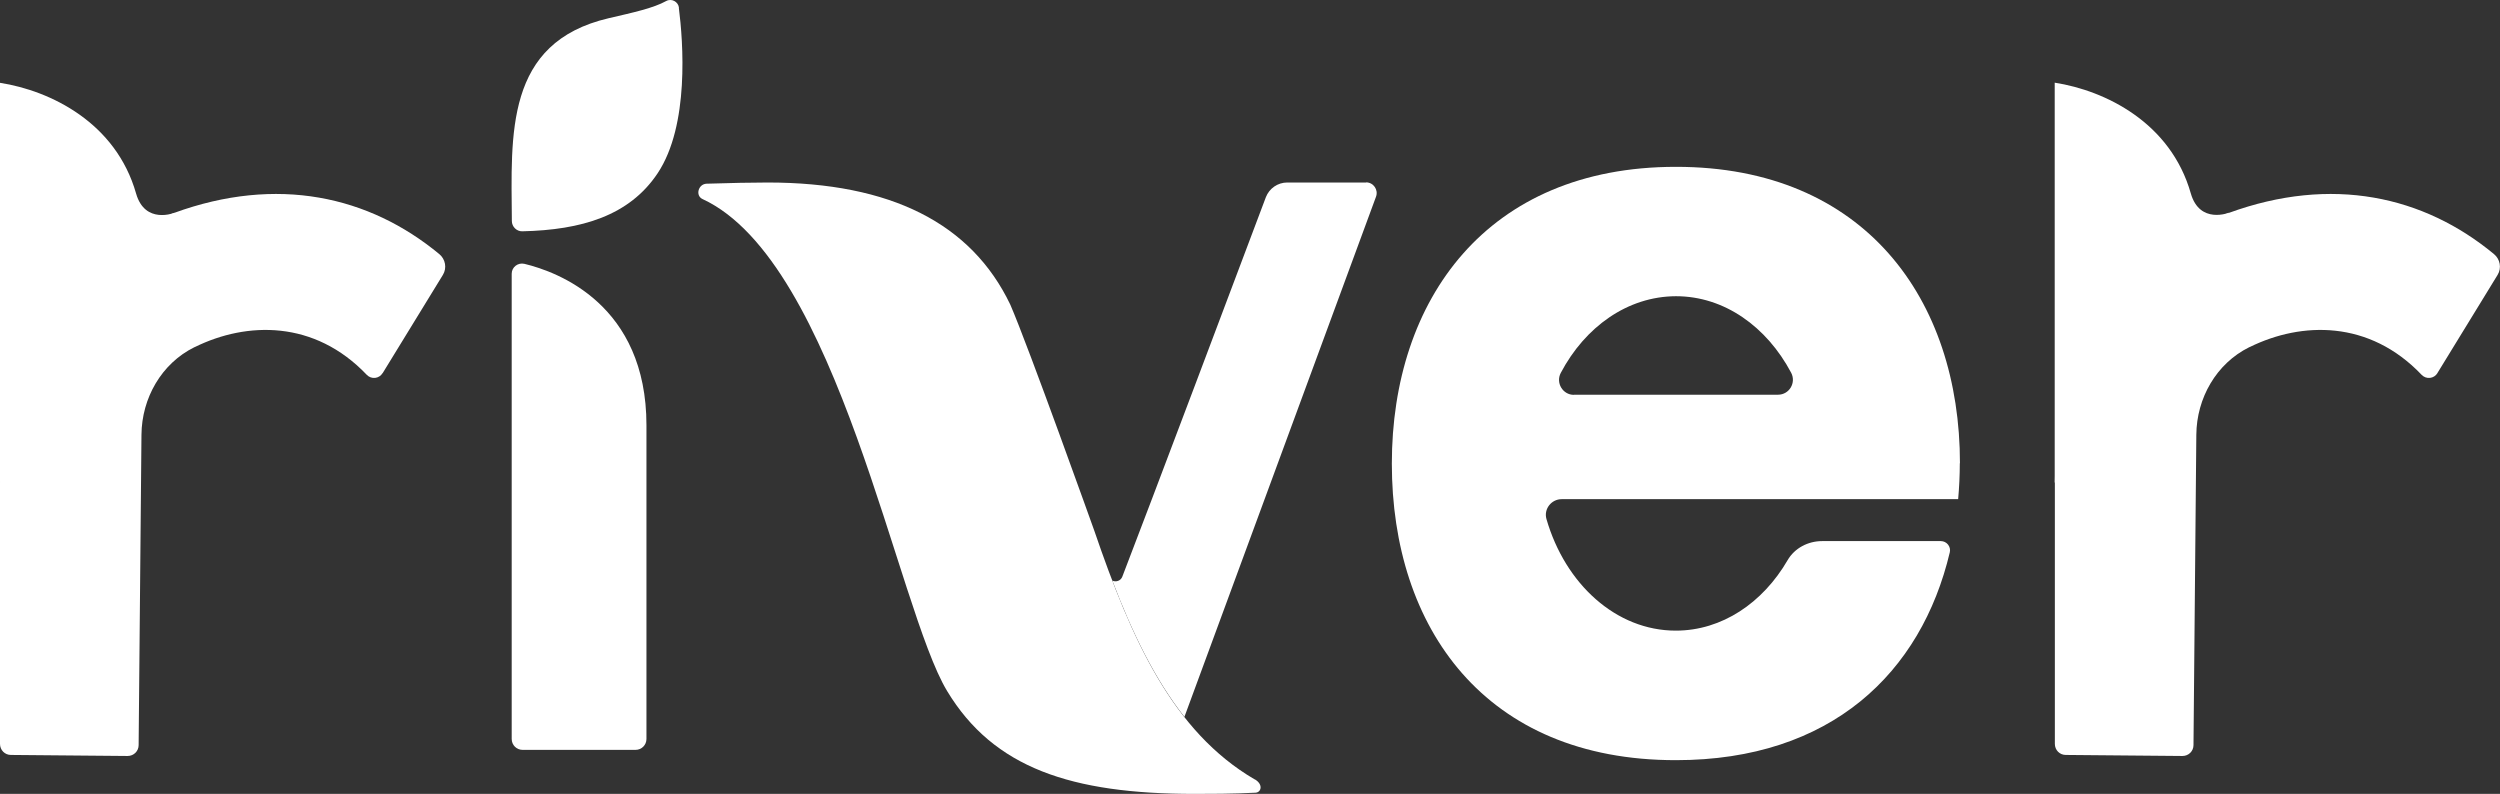
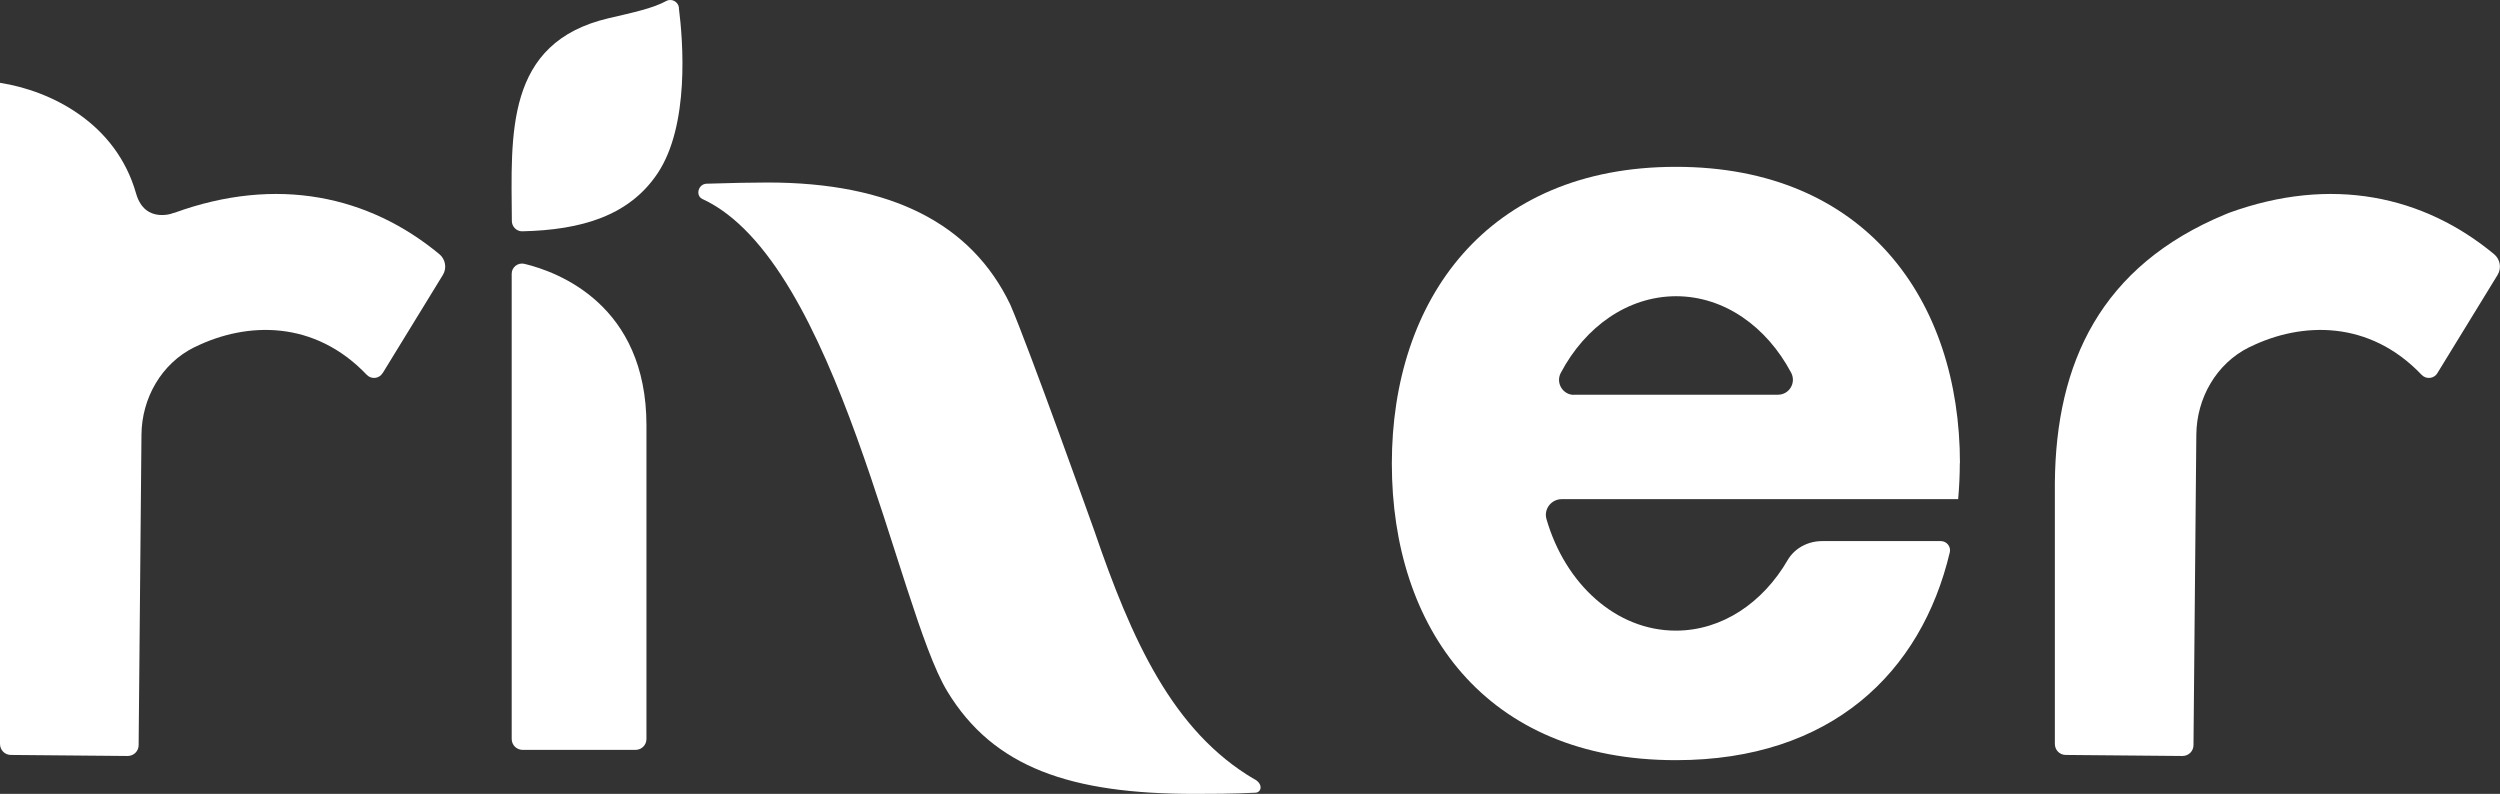
<svg xmlns="http://www.w3.org/2000/svg" id="_レイヤー_2" data-name="レイヤー 2" viewBox="0 0 167.53 53.2">
  <rect x="0" y="0" width="167.53" height="53.2" fill="#333333" stroke="none" />
  <defs>
    <style>
      .cls-1 {
        fill: #fff;
      }
    </style>
  </defs>
  <g id="_レイヤー_2-2" data-name="レイヤー 2">
    <g>
      <g>
-         <path class="cls-1" d="M137.69,5.55v26.8l11.69-18.1s-1.97.8-2.57-1.29c-1.35-4.75-5.73-6.89-9.12-7.42Z" />
        <path class="cls-1" d="M163.33,25.01l4.04-6.59c.28-.46.17-1.05-.24-1.39-4.71-3.9-10.87-5.28-17.78-2.76-.07.03-.15.06-.22.09-8.35,3.46-11.36,9.94-11.43,17.99,0,0,0,17.5,0,17.5,0,.41.32.74.73.74l7.82.07c.41,0,.74-.32.74-.73l.19-20.8c.02-2.45,1.34-4.77,3.54-5.86.02,0,.03-.02.05-.02,3.46-1.7,8-1.82,11.51,1.87.31.32.83.26,1.06-.12Z" />
      </g>
      <path class="cls-1" d="M45.5.52c-.05-.41-.5-.65-.86-.45-.85.47-2.16.76-3.85,1.15-6.97,1.63-6.53,7.78-6.49,13.59,0,.38.32.7.7.69,3.97-.09,7.17-1.04,9.07-3.89,2.14-3.21,1.71-8.82,1.42-11.09Z" />
      <path class="cls-1" d="M34.29,18.34v31.18c0,.41.33.73.73.73h7.57c.41,0,.73-.33.73-.73v-21.02c0-8.08-5.93-10.28-8.18-10.82-.43-.1-.85.22-.85.66Z" />
      <path class="cls-1" d="M131.34,31.05c0-10.98-6.38-19.88-19.04-19.87-12.67,0-19.03,8.91-19.03,19.89,0,10.98,6.23,19.88,19.04,19.87,10.39,0,16.44-5.86,18.35-13.93.09-.38-.21-.75-.6-.75h-7.96c-.94,0-1.84.47-2.31,1.28-1.66,2.86-4.4,4.72-7.49,4.72-4,0-7.41-3.12-8.67-7.48-.19-.67.33-1.33,1.02-1.33h26.57c.07-.79.11-1.59.11-2.41ZM105.47,26.46c-.75,0-1.23-.81-.88-1.47,1.63-3.09,4.48-5.13,7.72-5.14,3.24,0,6.08,2.04,7.72,5.13.35.67-.13,1.47-.88,1.47h-13.68Z" />
-       <path class="cls-1" d="M91.55,12.23h-5.29c-.63,0-1.2.39-1.43.98-1.59,4.23-7.84,20.82-9.62,25.43-.11.29-.43.38-.67.27,1.33,3.48,2.84,6.6,4.83,9.13l12.84-34.86c.17-.46-.17-.96-.67-.96Z" />
      <path class="cls-1" d="M84.08,52.23c-5.5-3.21-8.26-9.39-10.75-16.67,0,0-4.43-12.4-5.63-15.15-2.6-5.43-7.99-8.18-16.26-8.18-.95,0-2.56.03-4.09.08-.56.02-.77.8-.27,1.03,9.08,4.2,13.04,27.44,16.39,32.97,3.11,5.15,8.31,6.89,16.58,6.89.95,0,2.56,0,4.09-.08.37-.02.54-.55-.06-.9Z" />
-       <path class="cls-1" d="M147.18,32.91h0c0,.05,0,.1-.01.15,0-.05.01-.1.01-.15Z" />
-       <path class="cls-1" d="M137.73,32.91c0,.05,0,.1.01.15,0-.05-.01-.1-.01-.15h0Z" />
      <g>
        <path class="cls-1" d="M0,5.55v26.8L11.69,14.26s-1.97.8-2.57-1.29C7.77,8.22,3.39,6.08,0,5.55Z" />
        <path class="cls-1" d="M25.64,25.01l4.04-6.59c.28-.46.17-1.05-.24-1.39-4.71-3.9-10.87-5.28-17.78-2.76-.07.03-.15.06-.22.09C3.09,17.82.07,24.3,0,32.35c0,0,0,17.5,0,17.5,0,.41.32.74.73.74l7.82.07c.41,0,.74-.32.74-.73l.19-20.8c.02-2.45,1.34-4.77,3.54-5.86.02,0,.03-.02.05-.02,3.46-1.7,8-1.82,11.51,1.87.31.32.83.26,1.06-.12Z" />
      </g>
    </g>
  </g>
</svg>